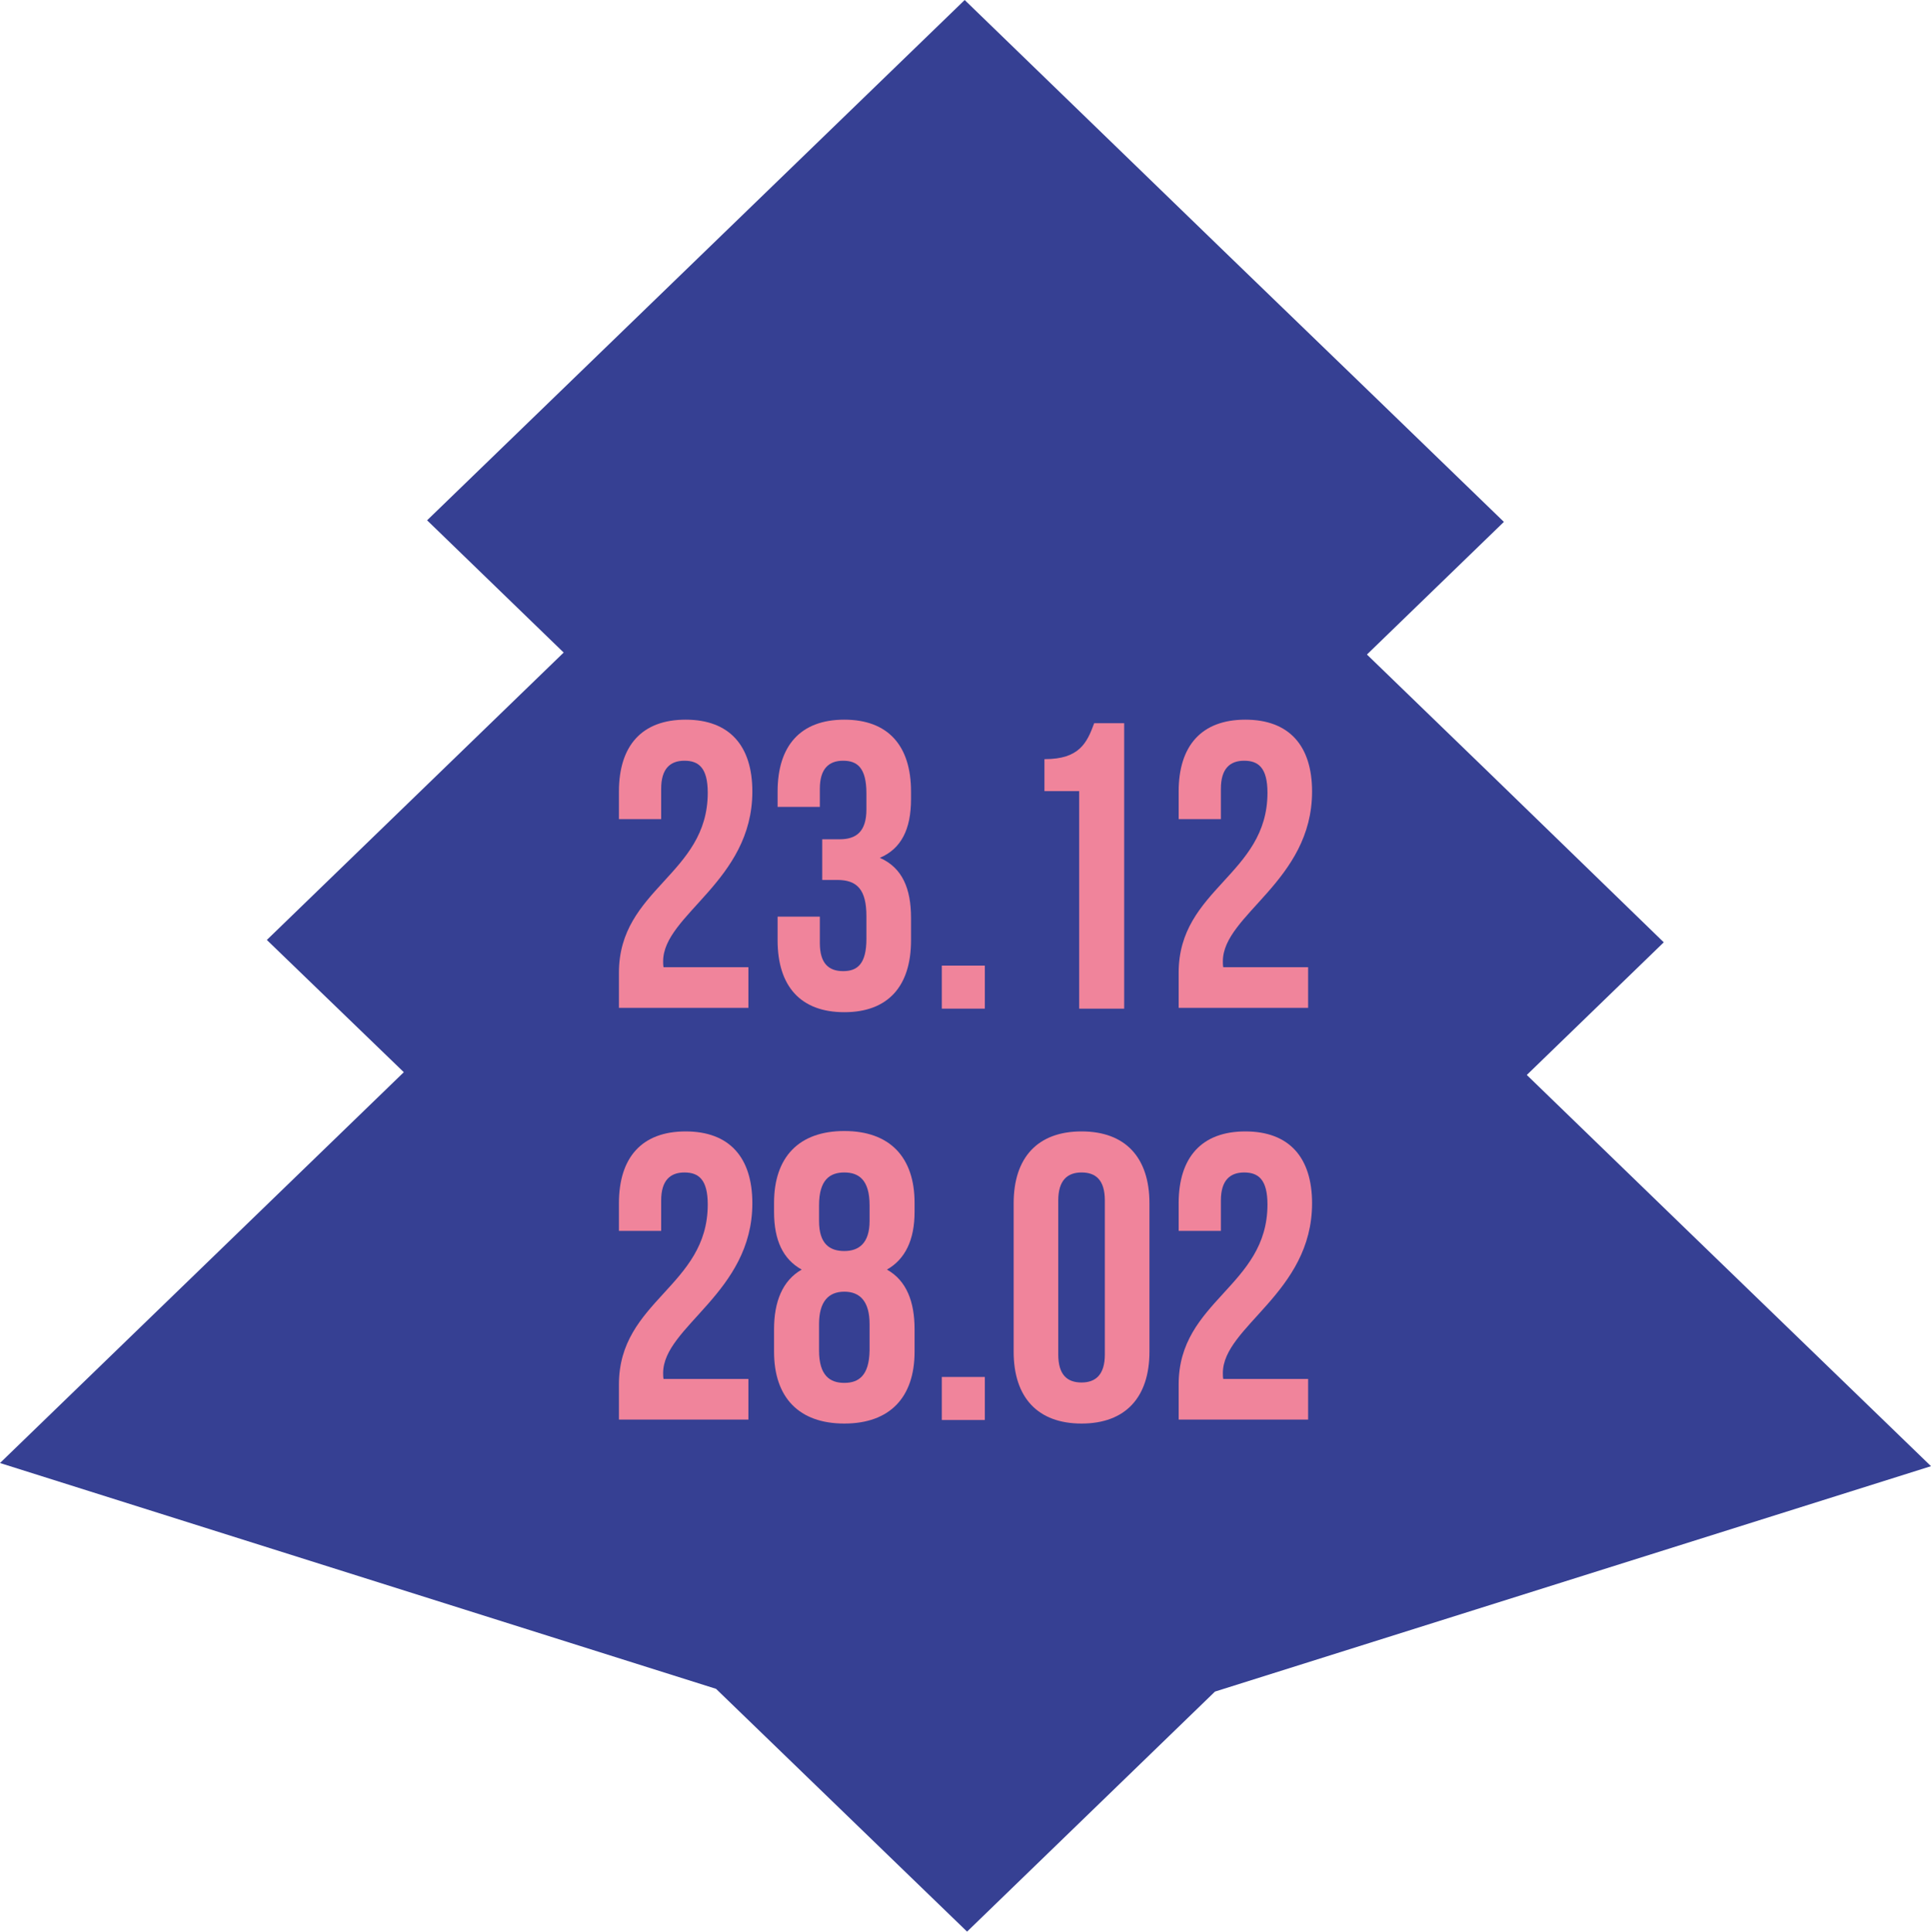
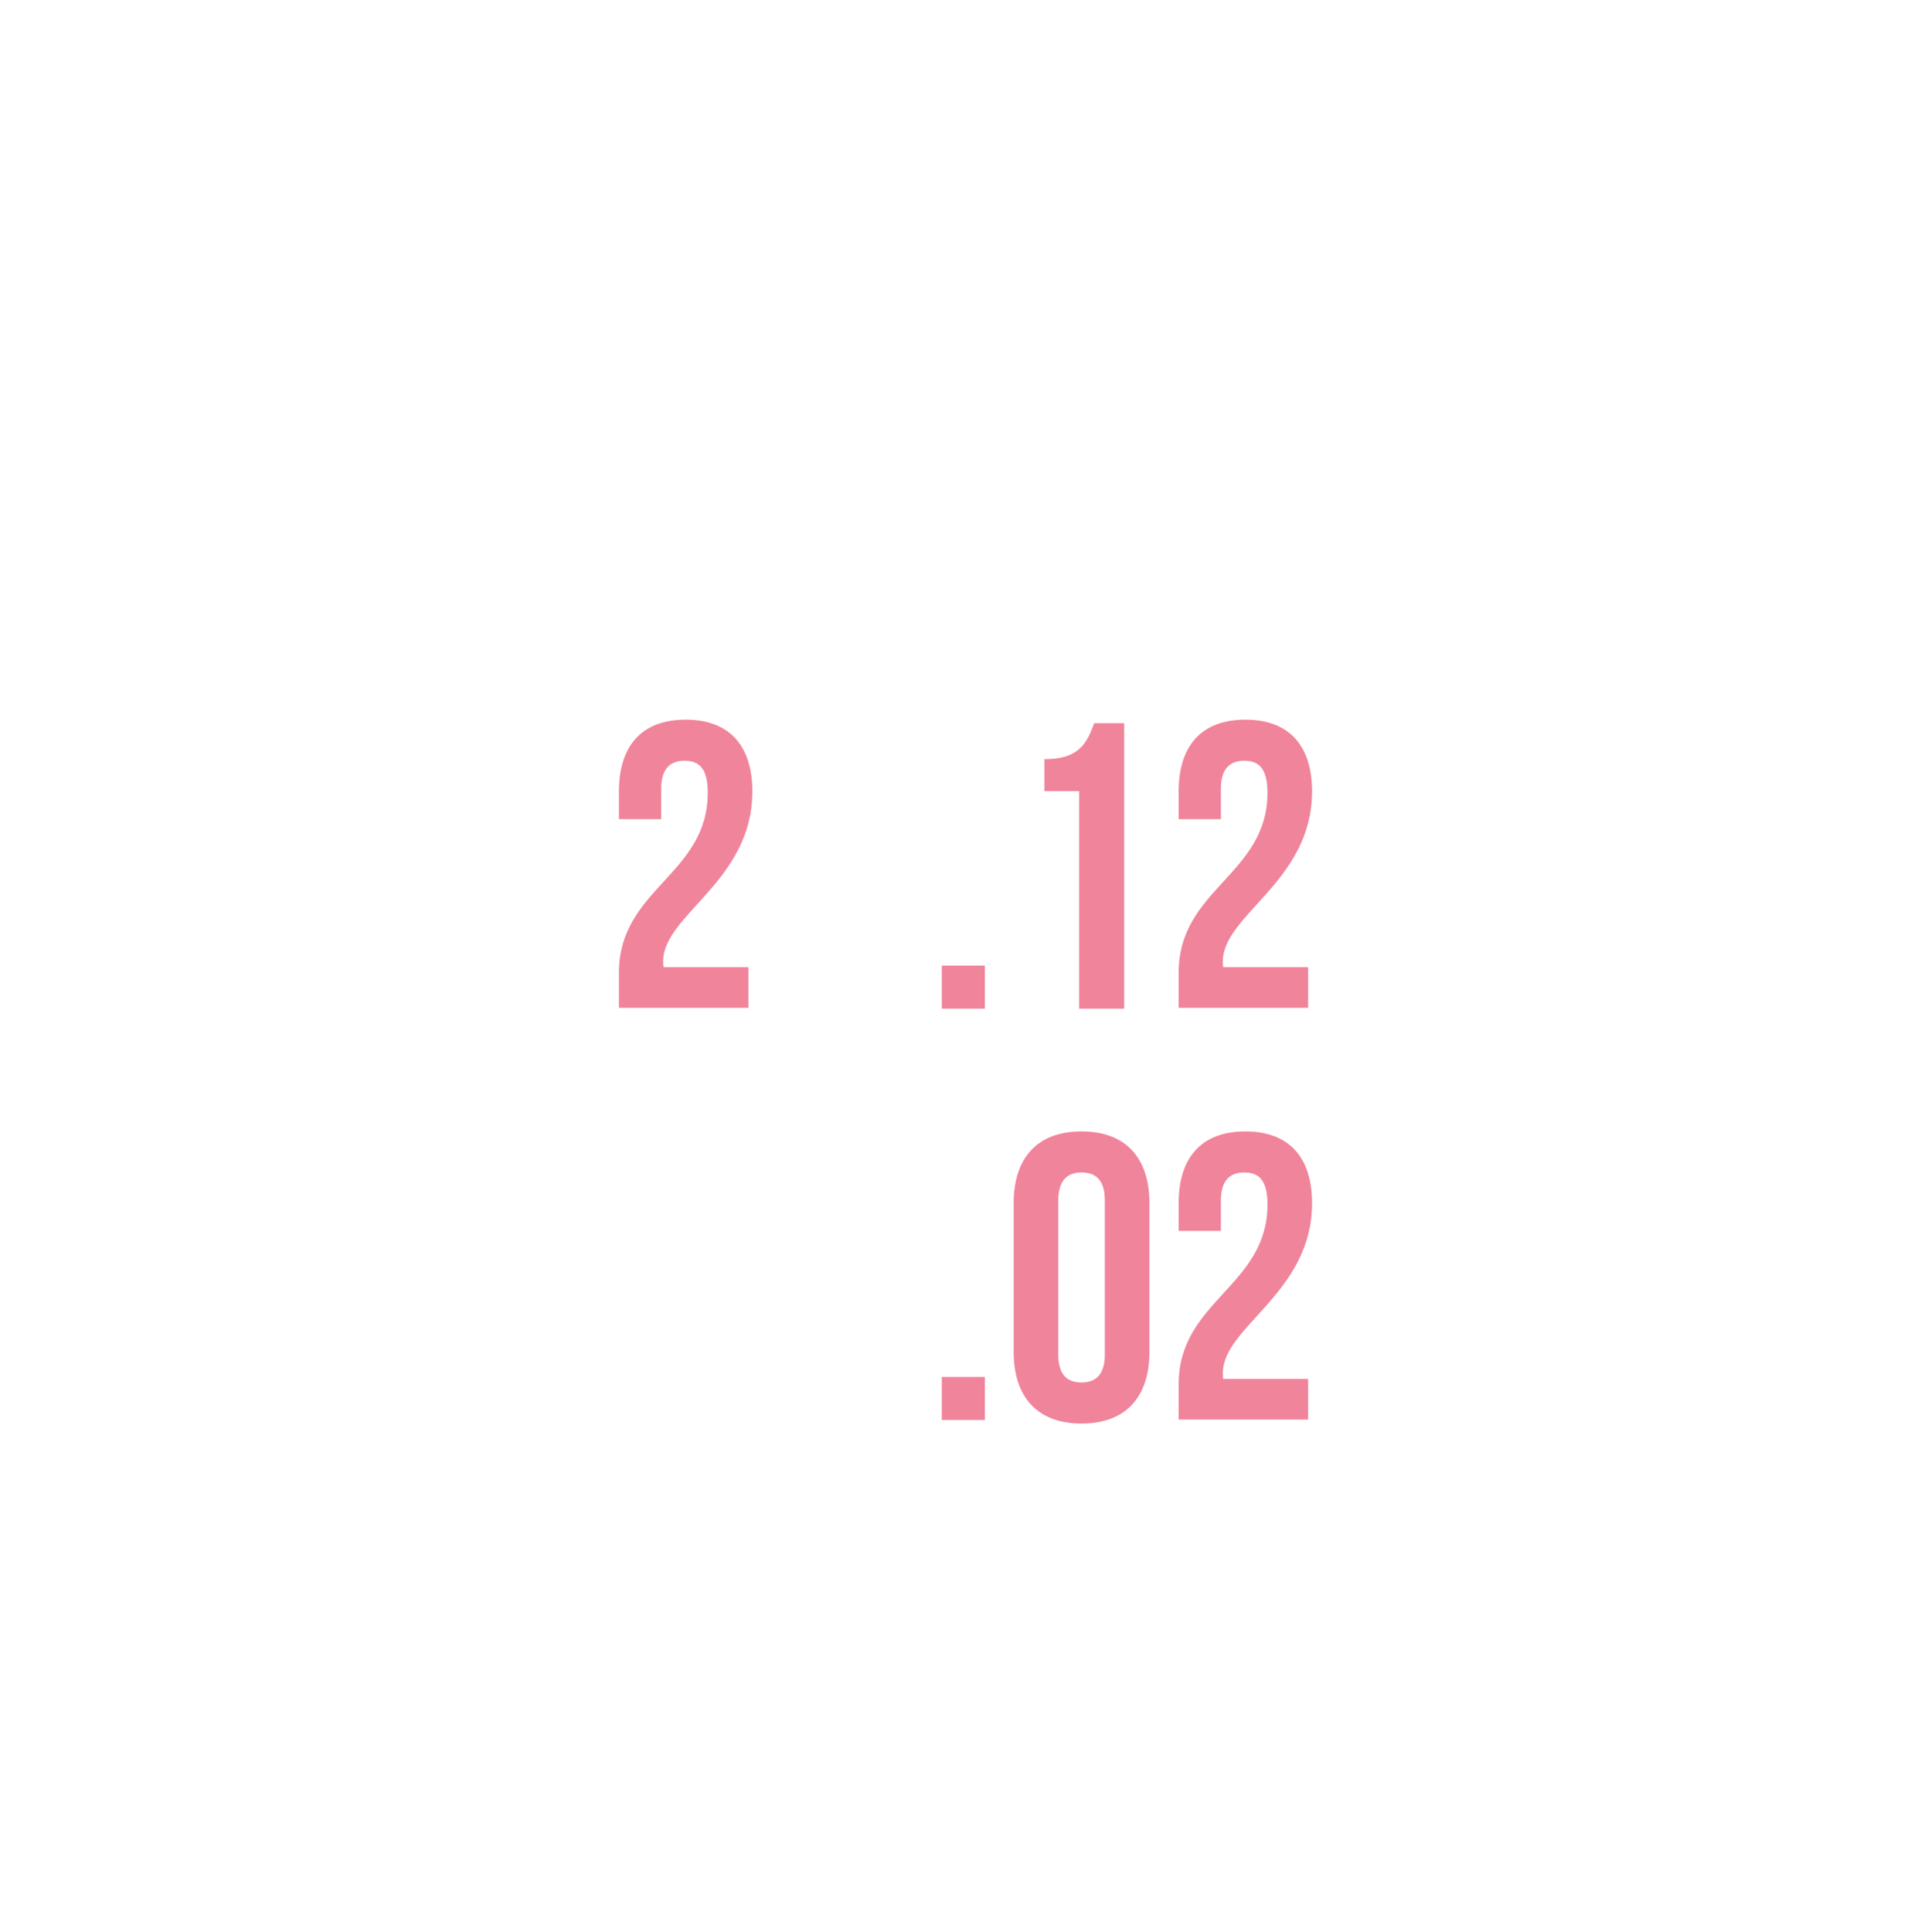
<svg xmlns="http://www.w3.org/2000/svg" version="1.1" id="Слой_1" x="0px" y="0px" viewBox="0 0 489.2 489.3" style="enable-background:new 0 0 489.2 489.3;" xml:space="preserve">
  <style type="text/css"> .st0{fill:#364093;} .st1{fill:#F0849B;} </style>
-   <polygon class="st0" points="428,312.2 386.8,272.3 421.5,238.7 377.3,195.8 346.3,165.8 381,132.2 346.9,99.2 311.4,64.9 244.8,0.4 244.4,0 108.2,131.8 142.8,165.3 67.6,238.1 102.3,271.6 0,370.6 181.4,427.8 245,489.3 307.8,428.5 489.2,371.4 " />
  <g>
    <path class="st1" d="M173.4,192.7c-3.6,0-5.9,2-5.9,7.1v7.7h-10.7v-7c0-11.6,5.8-18.2,16.9-18.2c11.1,0,16.9,6.6,16.9,18.2 c0,22.7-22.6,31.2-22.6,43c0,0.5,0,1,0.1,1.5h21.5v10.3h-32.8v-8.9c0-21.3,22.5-24.8,22.5-45.6C179.3,194.5,177,192.7,173.4,192.7z " />
-     <path class="st1" d="M219.5,201c0-6.5-2.3-8.3-5.9-8.3c-3.6,0-5.9,2-5.9,7.1v4.6H197v-3.9c0-11.6,5.8-18.2,16.9-18.2 c11.1,0,16.9,6.6,16.9,18.2v1.9c0,7.7-2.5,12.6-7.9,14.9c5.7,2.5,7.9,7.8,7.9,15.2v5.7c0,11.6-5.8,18.2-16.9,18.2 c-11.1,0-16.9-6.6-16.9-18.2v-6h10.7v6.7c0,5.2,2.3,7.1,5.9,7.1c3.6,0,5.9-1.8,5.9-8.2v-5.7c0-6.7-2.3-9.2-7.4-9.2h-3.8v-10.3h4.4 c4.2,0,6.8-1.9,6.8-7.6V201z" />
    <path class="st1" d="M249.5,244.6v10.9h-10.9v-10.9H249.5z" />
    <path class="st1" d="M264.7,192.3c8.8,0,10.7-4.2,12.5-9.1h7.6v72.3h-11.4v-55.1h-8.8V192.3z" />
    <path class="st1" d="M315.2,192.7c-3.6,0-5.9,2-5.9,7.1v7.7h-10.7v-7c0-11.6,5.8-18.2,16.9-18.2s16.9,6.6,16.9,18.2 c0,22.7-22.6,31.2-22.6,43c0,0.5,0,1,0.1,1.5h21.5v10.3h-32.8v-8.9c0-21.3,22.5-24.8,22.5-45.6 C321.1,194.5,318.8,192.7,315.2,192.7z" />
-     <path class="st1" d="M173.4,297c-3.6,0-5.9,2-5.9,7.1v7.7h-10.7v-7c0-11.6,5.8-18.2,16.9-18.2c11.1,0,16.9,6.6,16.9,18.2 c0,22.7-22.6,31.2-22.6,43c0,0.5,0,1,0.1,1.5h21.5v10.3h-32.8v-8.9c0-21.3,22.5-24.8,22.5-45.6C179.3,298.8,177,297,173.4,297z" />
-     <path class="st1" d="M213.9,360.6c-11.5,0-17.8-6.6-17.8-18.2v-5.7c0-6.9,2.1-12.3,7-15.1c-4.7-2.6-7-7.4-7-14.6v-2.3 c0-11.6,6.3-18.2,17.8-18.2c11.5,0,17.8,6.6,17.8,18.2v2.3c0,7.1-2.4,12-7,14.6c5,2.8,7,8.2,7,15.1v5.7 C231.7,354,225.4,360.6,213.9,360.6z M207.5,309.3c0,5.8,2.7,7.6,6.4,7.6c3.6,0,6.4-1.9,6.4-7.6v-4c0-6.5-2.8-8.3-6.4-8.3 c-3.6,0-6.4,1.8-6.4,8.3V309.3z M213.9,350.3c3.6,0,6.3-1.8,6.4-8.2v-6.7c0-5.7-2.4-8.2-6.4-8.2c-4,0-6.4,2.5-6.4,8.2v6.7 C207.5,348.5,210.3,350.3,213.9,350.3z" />
    <path class="st1" d="M249.5,348.8v10.9h-10.9v-10.9H249.5z" />
    <path class="st1" d="M256.8,304.8c0-11.6,6.1-18.2,17.2-18.2c11.1,0,17.2,6.6,17.2,18.2v37.6c0,11.6-6.1,18.2-17.2,18.2 c-11.1,0-17.2-6.6-17.2-18.2V304.8z M268.1,343.1c0,5.2,2.3,7.1,5.9,7.1c3.6,0,5.9-2,5.9-7.1v-39c0-5.2-2.3-7.1-5.9-7.1 c-3.6,0-5.9,2-5.9,7.1V343.1z" />
    <path class="st1" d="M315.2,297c-3.6,0-5.9,2-5.9,7.1v7.7h-10.7v-7c0-11.6,5.8-18.2,16.9-18.2s16.9,6.6,16.9,18.2 c0,22.7-22.6,31.2-22.6,43c0,0.5,0,1,0.1,1.5h21.5v10.3h-32.8v-8.9c0-21.3,22.5-24.8,22.5-45.6C321.1,298.8,318.8,297,315.2,297z" />
  </g>
</svg>